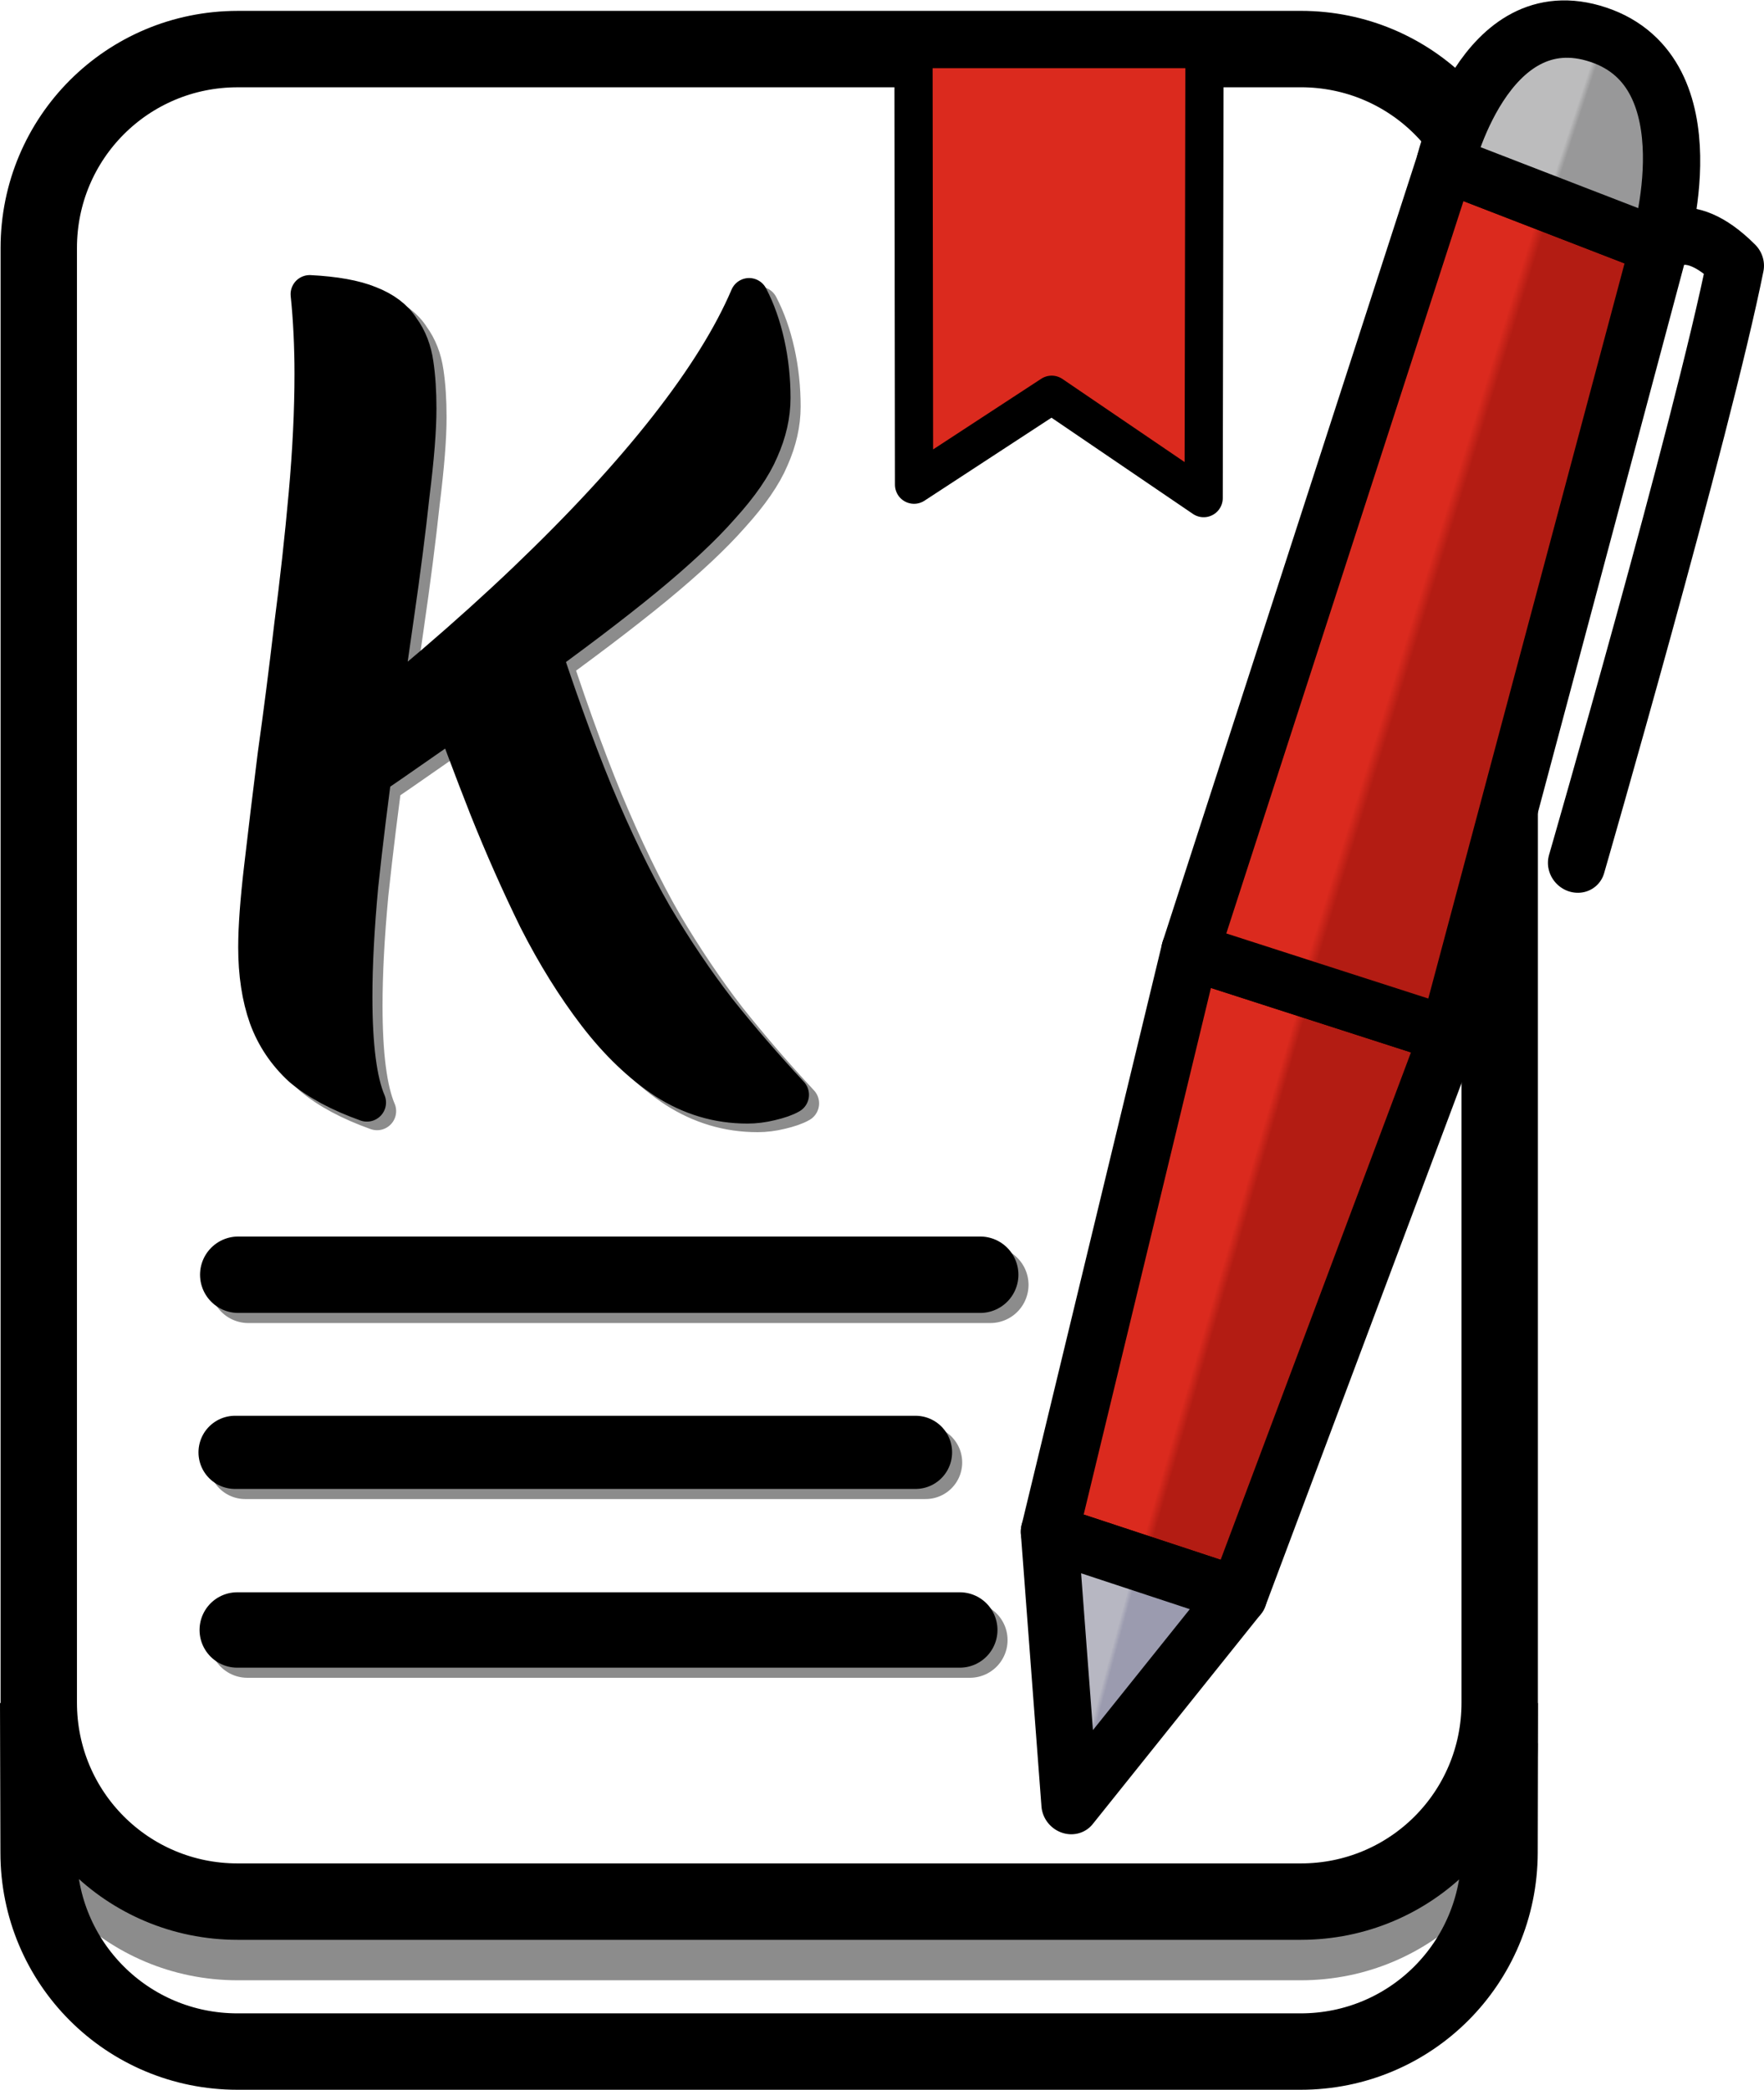
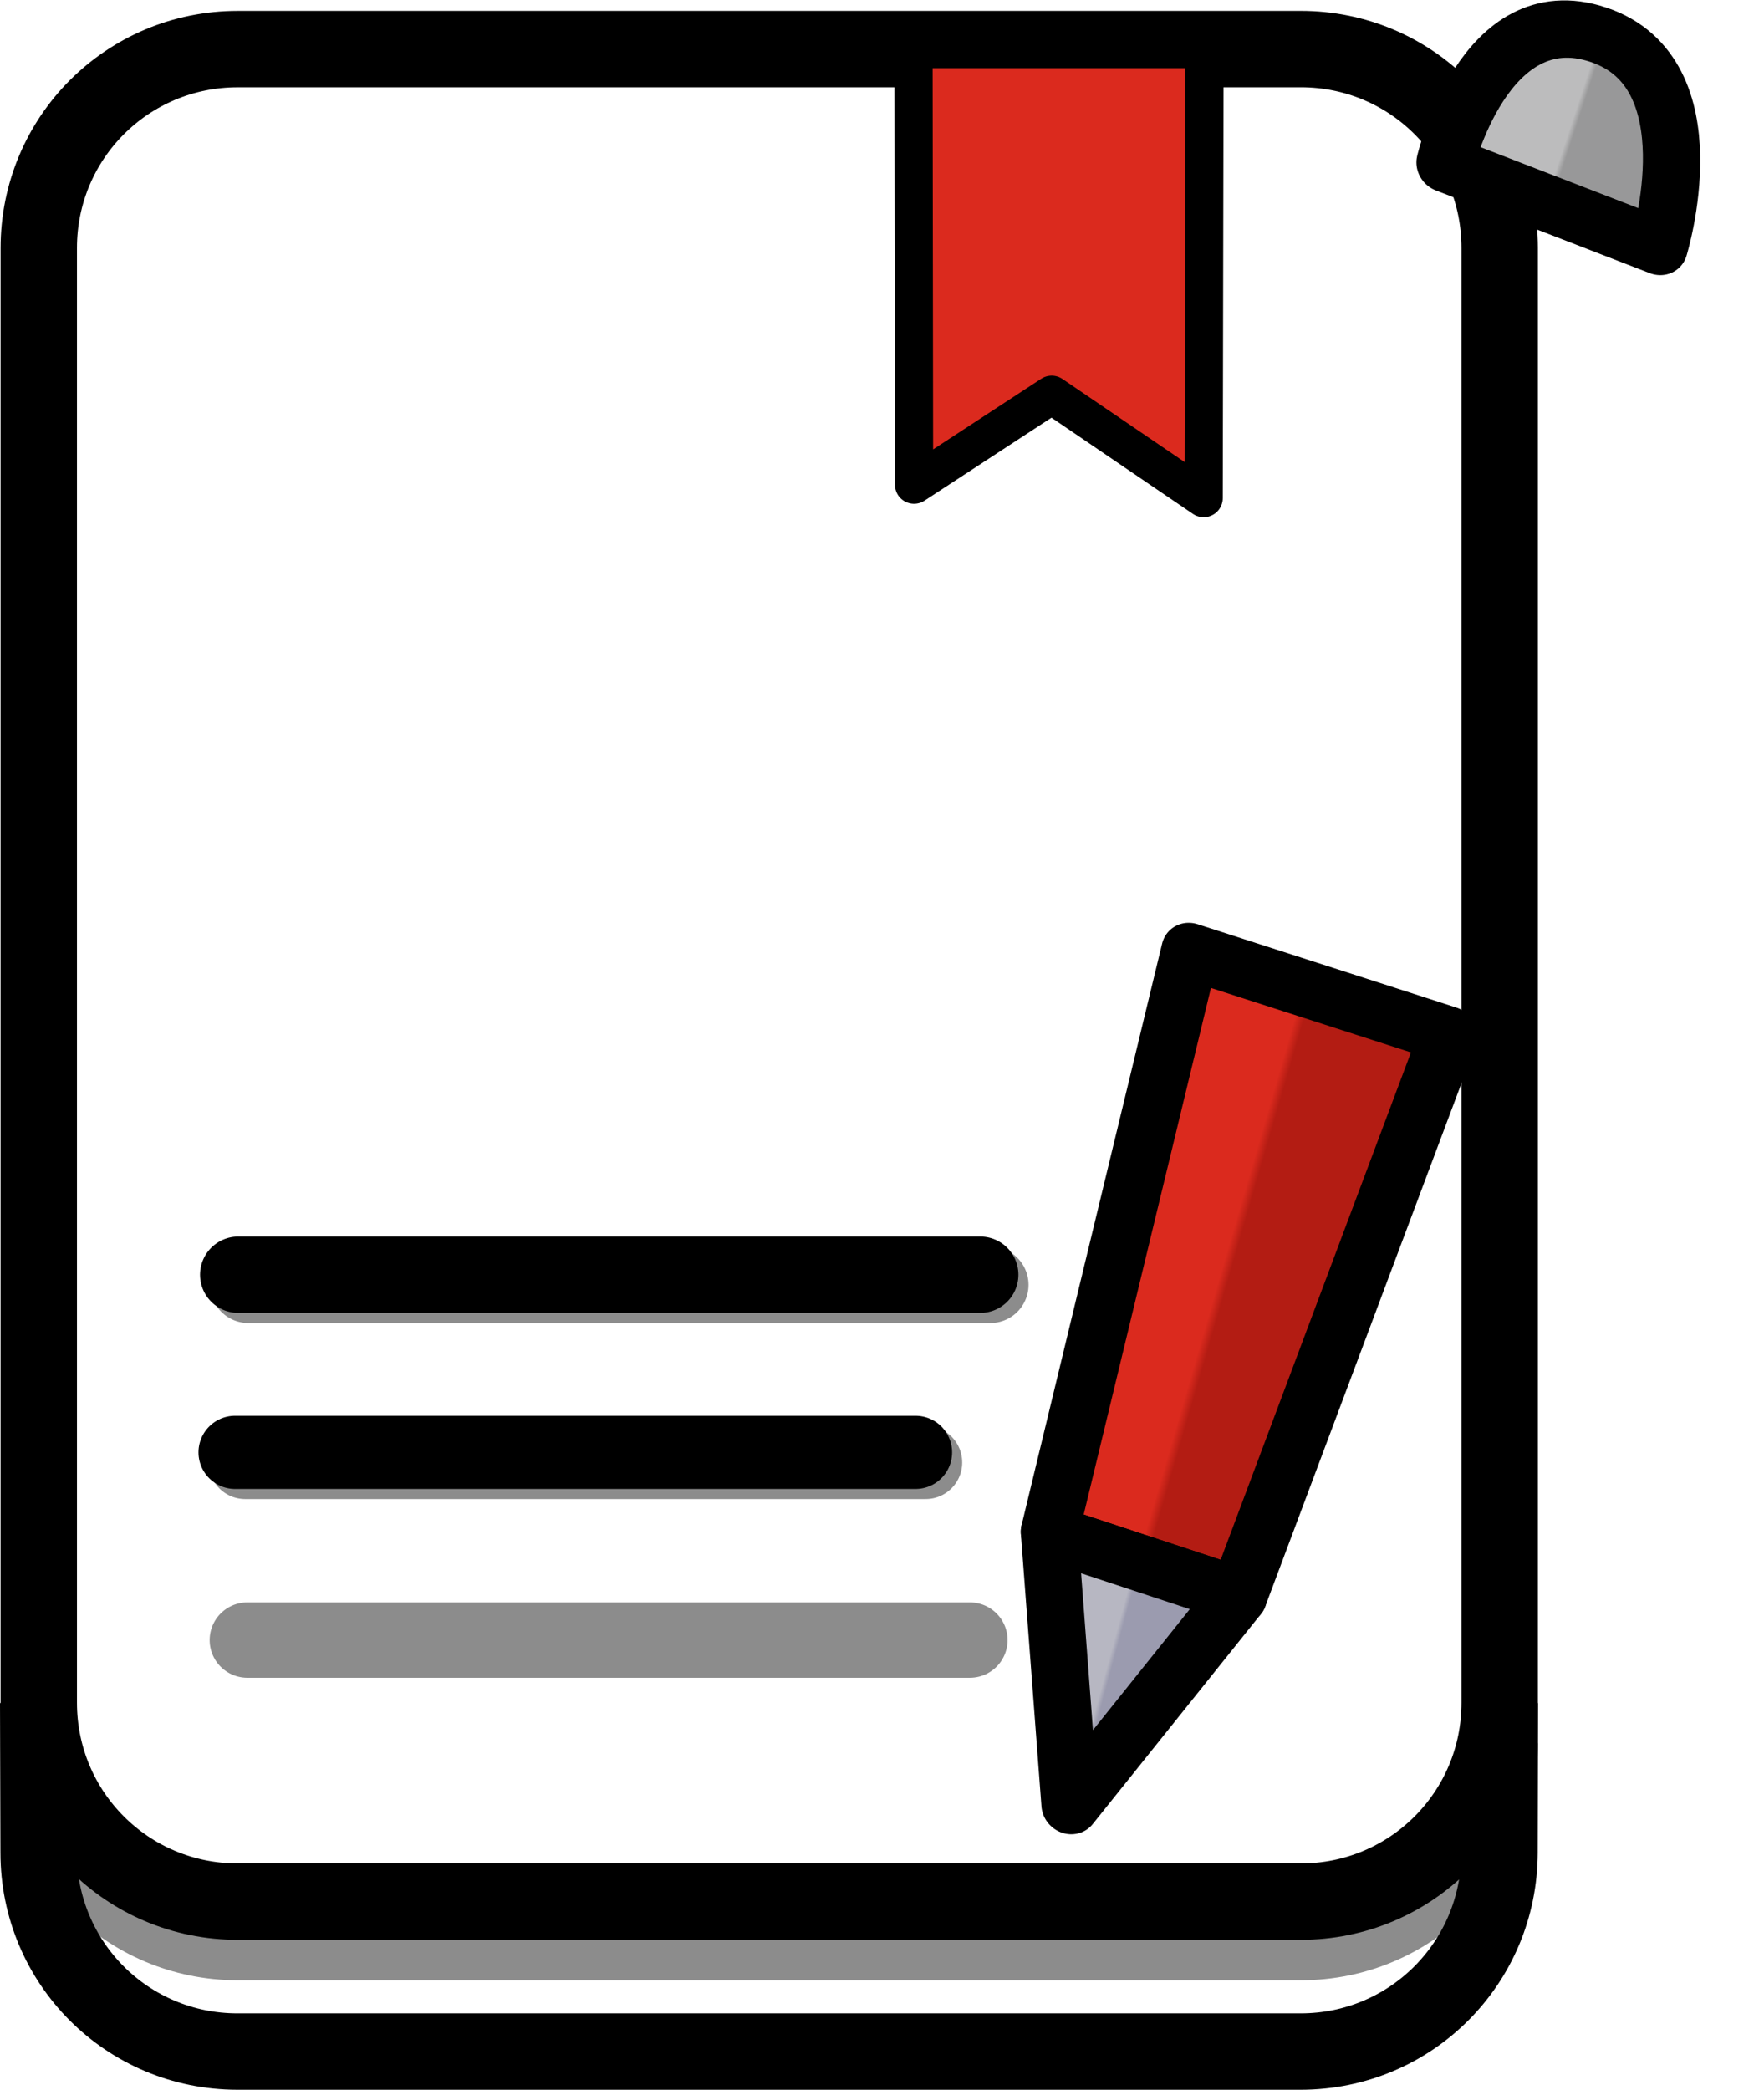
<svg xmlns="http://www.w3.org/2000/svg" xmlns:ns1="http://www.inkscape.org/namespaces/inkscape" xmlns:ns2="http://sodipodi.sourceforge.net/DTD/sodipodi-0.dtd" xmlns:xlink="http://www.w3.org/1999/xlink" width="92.381mm" height="109.404mm" viewBox="0 0 92.381 109.404" version="1.1" id="svg1" xml:space="preserve" ns1:version="1.4 (e7c3feb100, 2024-10-09)" ns2:docname="logo.svg">
  <ns2:namedview id="namedview1" pagecolor="#ffffff" bordercolor="#000000" borderopacity="0.25" ns1:showpageshadow="2" ns1:pageopacity="0.0" ns1:pagecheckerboard="0" ns1:deskcolor="#d1d1d1" ns1:document-units="mm" ns1:zoom="0.84179692" ns1:cx="70.088163" ns1:cy="225.70764" ns1:window-width="1920" ns1:window-height="1080" ns1:window-x="0" ns1:window-y="0" ns1:window-maximized="1" ns1:current-layer="layer6" />
  <defs id="defs1">
    <linearGradient id="linearGradient12" ns1:collect="always">
      <stop style="stop-color:#bcbcbd;stop-opacity:1;" offset="0.53" id="stop12" />
      <stop style="stop-color:#989899;stop-opacity:1;" offset="0.55" id="stop13" />
    </linearGradient>
    <linearGradient id="linearGradient10" ns1:collect="always">
      <stop style="stop-color:#b7b7c2;stop-opacity:1;" offset="0.35" id="stop10" />
      <stop style="stop-color:#9b9baf;stop-opacity:1;" offset="0.37" id="stop11" />
    </linearGradient>
    <linearGradient id="linearGradient8" ns1:collect="always">
      <stop style="stop-color:#db2a1e;stop-opacity:1;" offset="0.44" id="stop8" />
      <stop style="stop-color:#b31c13;stop-opacity:1;" offset="0.46" id="stop9" />
    </linearGradient>
    <linearGradient id="linearGradient6" ns1:collect="always">
      <stop style="stop-color:#db2a1e;stop-opacity:1;" offset="0.49" id="stop6" />
      <stop style="stop-color:#b31c13;stop-opacity:1;" offset="0.51" id="stop7" />
    </linearGradient>
    <linearGradient ns1:collect="always" xlink:href="#linearGradient6" id="linearGradient7" x1="109.739" y1="117.559" x2="136.1" y2="125.618" gradientUnits="userSpaceOnUse" />
    <linearGradient ns1:collect="always" xlink:href="#linearGradient8" id="linearGradient9" x1="102.24" y1="154.138" x2="125.218" y2="160.726" gradientUnits="userSpaceOnUse" />
    <linearGradient ns1:collect="always" xlink:href="#linearGradient10" id="linearGradient11" x1="101.997" y1="176.852" x2="114.451" y2="180.189" gradientUnits="userSpaceOnUse" />
    <linearGradient ns1:collect="always" xlink:href="#linearGradient12" id="linearGradient13" x1="122.86" y1="94.745" x2="136.995" y2="99.338" gradientUnits="userSpaceOnUse" />
  </defs>
  <g ns1:groupmode="layer" id="layer5" ns1:label="Outline" style="display:inline" transform="translate(-43.651,-85.93)">
    <path d="m 122.191,177.187 c 0,5.77 -4.645,10.415 -10.415,10.415 H 56.096 c -5.77,0 -10.415,-4.645 -10.415,-10.415" style="fill:none;stroke:#8c8c8c;stroke-width:4;stroke-linejoin:round;stroke-opacity:1" id="path1-6" ns1:label="Shadow" ns2:nodetypes="cssc" />
    <path id="rect1" style="fill:none;stroke:#000000;stroke-width:4;stroke-linejoin:round" d="m 56.096,88.499 h 55.679 c 5.77,0 10.415,4.645 10.415,10.415 v 76.155 c 0,5.77 -4.645,10.415 -10.415,10.415 H 56.096 c -5.77,0 -10.415,-4.645 -10.415,-10.415 V 98.915 c 0,-5.77 4.645,-10.415 10.415,-10.415 z m 66.104,86.585 -0.018,7.835 c -0.013,5.77 -4.645,10.415 -10.415,10.415 H 56.088 c -5.77,0 -10.415,-4.645 -10.415,-10.415 l -0.022,-7.839" ns2:nodetypes="ssssssssscssccc" ns1:label="Outline" />
  </g>
  <g ns1:groupmode="layer" id="layer4" ns1:label="Bookmark" style="display:inline" transform="translate(-43.651,-85.93)">
    <path style="display:inline;fill:#db2a1e;fill-opacity:1;stroke:#000000;stroke-width:2;stroke-linejoin:round;stroke-dasharray:none;stroke-opacity:1" d="m 91.491,88.499 c 0,1.638 0.029,22.806 0.029,22.806 l 7.208,-4.709 7.959,5.412 0.043,-23.509 z" id="path1" ns2:nodetypes="cccccc" ns1:label="Bookmark" />
  </g>
  <g ns1:groupmode="layer" id="layer6" ns1:label="Letter" style="display:inline" transform="translate(-43.651,-85.93)">
-     <path d="m 61.924,128.199 -0.508,-2.54 q 5.893,-4.623 10.312,-8.839 4.47,-4.267 7.417,-8.026 2.946,-3.759 4.267,-6.858 0.559,1.067 0.864,2.438 0.305,1.372 0.305,2.845 0,1.321 -0.61,2.692 -0.559,1.321 -2.032,2.946 -1.422,1.626 -4.013,3.759 -2.54,2.083 -6.502,4.928 -3.912,2.845 -9.5,6.655 z m 1.473,15.9 q -2.134,-0.762 -3.404,-1.829 -1.219,-1.118 -1.778,-2.642 -0.559,-1.575 -0.559,-3.658 0,-1.575 0.305,-4.166 0.305,-2.642 0.711,-5.893 0.457,-3.251 0.864,-6.756 0.457,-3.505 0.762,-6.909 0.305,-3.404 0.305,-6.299 0,-1.067 -0.051,-2.134 -0.051,-1.067 -0.152,-2.032 1.981,0.102 3.099,0.559 1.168,0.457 1.676,1.27 0.559,0.762 0.711,1.829 0.152,1.016 0.152,2.337 0,1.626 -0.356,4.47 -0.305,2.845 -0.813,6.35 -0.508,3.505 -1.016,7.163 -0.508,3.658 -0.864,7.01 -0.305,3.302 -0.305,5.791 0,3.861 0.711,5.537 z m 19.914,0.102 q -2.286,0 -4.267,-1.27 -1.93,-1.27 -3.607,-3.454 -1.676,-2.184 -3.099,-4.978 -1.372,-2.794 -2.591,-5.842 -1.219,-3.099 -2.286,-6.096 l 4.674,-3.454 q 1.626,5.08 3.15,8.788 1.524,3.658 3.099,6.401 1.626,2.743 3.353,4.978 1.778,2.235 3.81,4.42 -0.356,0.203 -1.016,0.356 -0.61,0.152 -1.219,0.152 z" id="text1" style="font-size:50.8px;font-family:Merienda;-inkscape-font-specification:'Merienda, Normal';stroke:#8c8c8c;stroke-width:2;stroke-linejoin:round" ns1:label="K" aria-label="K" />
-     <path d="m 61.394,127.749 -0.508,-2.54 q 5.893,-4.623 10.312,-8.839 4.47,-4.267 7.417,-8.026 2.946,-3.759 4.267,-6.858 0.559,1.067 0.864,2.438 0.305,1.372 0.305,2.845 0,1.321 -0.61,2.692 -0.559,1.321 -2.032,2.946 -1.422,1.626 -4.013,3.759 -2.54,2.083 -6.502,4.928 -3.912,2.845 -9.5,6.655 z m 1.473,15.9 q -2.134,-0.762 -3.404,-1.829 -1.219,-1.118 -1.778,-2.642 -0.559,-1.575 -0.559,-3.658 0,-1.575 0.305,-4.166 0.305,-2.642 0.711,-5.893 0.457,-3.251 0.864,-6.756 0.457,-3.505 0.762,-6.909 0.305,-3.404 0.305,-6.299 0,-1.067 -0.051,-2.134 -0.051,-1.067 -0.152,-2.032 1.981,0.102 3.099,0.559 1.168,0.457 1.676,1.27 0.559,0.762 0.711,1.829 0.152,1.016 0.152,2.337 0,1.626 -0.356,4.47 -0.305,2.845 -0.813,6.35 -0.508,3.505 -1.016,7.163 -0.508,3.658 -0.864,7.01 -0.305,3.302 -0.305,5.791 0,3.861 0.711,5.537 z m 19.914,0.102 q -2.286,0 -4.267,-1.27 -1.93,-1.27 -3.607,-3.454 -1.676,-2.184 -3.099,-4.978 -1.372,-2.794 -2.591,-5.842 -1.219,-3.099 -2.286,-6.096 l 4.674,-3.454 q 1.626,5.08 3.15,8.788 1.524,3.658 3.099,6.401 1.626,2.743 3.353,4.978 1.778,2.235 3.81,4.42 -0.356,0.203 -1.016,0.356 -0.61,0.152 -1.219,0.152 z" id="text1-0" style="font-size:50.8px;font-family:Merienda;-inkscape-font-specification:'Merienda, Normal';stroke:#000000;stroke-width:2;stroke-linejoin:round" ns1:label="K" aria-label="K" />
-   </g>
+     </g>
  <g ns1:groupmode="layer" id="layer2" ns1:label="Lines" style="display:inline" transform="translate(-43.651,-85.93)">
    <path style="fill:#000000;fill-opacity:1;stroke:#8c8c8c;stroke-width:4;stroke-linecap:round;stroke-linejoin:round;stroke-dasharray:none;stroke-opacity:1" d="M 56.656,153.194 H 95.515" id="path2-3" ns2:nodetypes="cc" />
    <path style="fill:#000000;fill-opacity:1;stroke:#8c8c8c;stroke-width:3.831;stroke-linecap:round;stroke-linejoin:round;stroke-dasharray:none;stroke-opacity:1" d="M 56.491,162.493 H 92.126" id="path2-2-7" ns2:nodetypes="cc" />
    <path style="fill:#000000;fill-opacity:1;stroke:#8c8c8c;stroke-width:3.947;stroke-linecap:round;stroke-linejoin:round;stroke-dasharray:none;stroke-opacity:1" d="M 56.604,171.792 H 94.444" id="path2-5-4" ns2:nodetypes="cc" />
    <path style="fill:#000000;fill-opacity:1;stroke:#000000;stroke-width:4;stroke-linecap:round;stroke-linejoin:round;stroke-dasharray:none" d="M 56.127,152.665 H 94.985" id="path2" />
    <path style="fill:#000000;fill-opacity:1;stroke:#000000;stroke-width:3.831;stroke-linecap:round;stroke-linejoin:round;stroke-dasharray:none" d="M 55.961,161.964 H 91.597" id="path2-2" />
-     <path style="fill:#000000;fill-opacity:1;stroke:#000000;stroke-width:3.947;stroke-linecap:round;stroke-linejoin:round;stroke-dasharray:none" d="M 56.075,171.263 H 93.915" id="path2-5" />
  </g>
  <g ns1:groupmode="layer" id="layer3" ns1:label="Pen" style="display:inline" transform="matrix(1,0.045,0,1,-48.318,-95.8)">
    <path style="display:inline;fill:url(#linearGradient9);stroke:#000000;stroke-width:3;stroke-linecap:round;stroke-linejoin:round;stroke-dasharray:none;stroke-opacity:1" d="m 113.17,174.231 11.011,-29.845 -13.544,-3.753 -7.359,30.777 z" id="path3" ns2:nodetypes="ccccc" ns1:label="Body bottom" />
-     <path d="m 124.181,144.386 11.021,-41.767 -11.206,-3.828 -13.359,41.842 z" style="display:inline;fill:url(#linearGradient7);fill-opacity:1;stroke:#000000;stroke-width:3;stroke-linecap:round;stroke-linejoin:round;stroke-dasharray:none;stroke-opacity:1" id="path1-9" ns1:label="Body top" ns2:nodetypes="ccccc" />
    <path d="m 123.996,98.791 c 0,0 2.053,-8.844 8.031,-7.113 5.979,1.73 3.175,10.941 3.175,10.941 z" style="display:inline;fill:url(#linearGradient13);stroke:#000000;stroke-width:3;stroke-linecap:round;stroke-linejoin:round;stroke-dasharray:none;stroke-opacity:1" id="path1-4" ns1:label="Cap" ns2:nodetypes="cscc" />
    <path d="m 103.277,171.41 1.078,14.22 8.815,-11.4 z" style="display:inline;fill:url(#linearGradient11);stroke:#000000;stroke-width:3;stroke-linecap:round;stroke-linejoin:round;stroke-dasharray:none;stroke-opacity:1" id="path1-8" ns1:label="Tip" ns2:nodetypes="cccc" />
-     <path style="fill:none;fill-opacity:1;stroke:#000000;stroke-width:3;stroke-linecap:round;stroke-linejoin:round;stroke-dasharray:none;stroke-opacity:1" d="m 135.202,102.619 c 0,0 1.351,-1.767 3.996,0.76 -1.718,8.651 -8.315,31.769 -8.315,31.769" id="path14" ns2:nodetypes="ccc" ns1:label="Handle" />
  </g>
</svg>